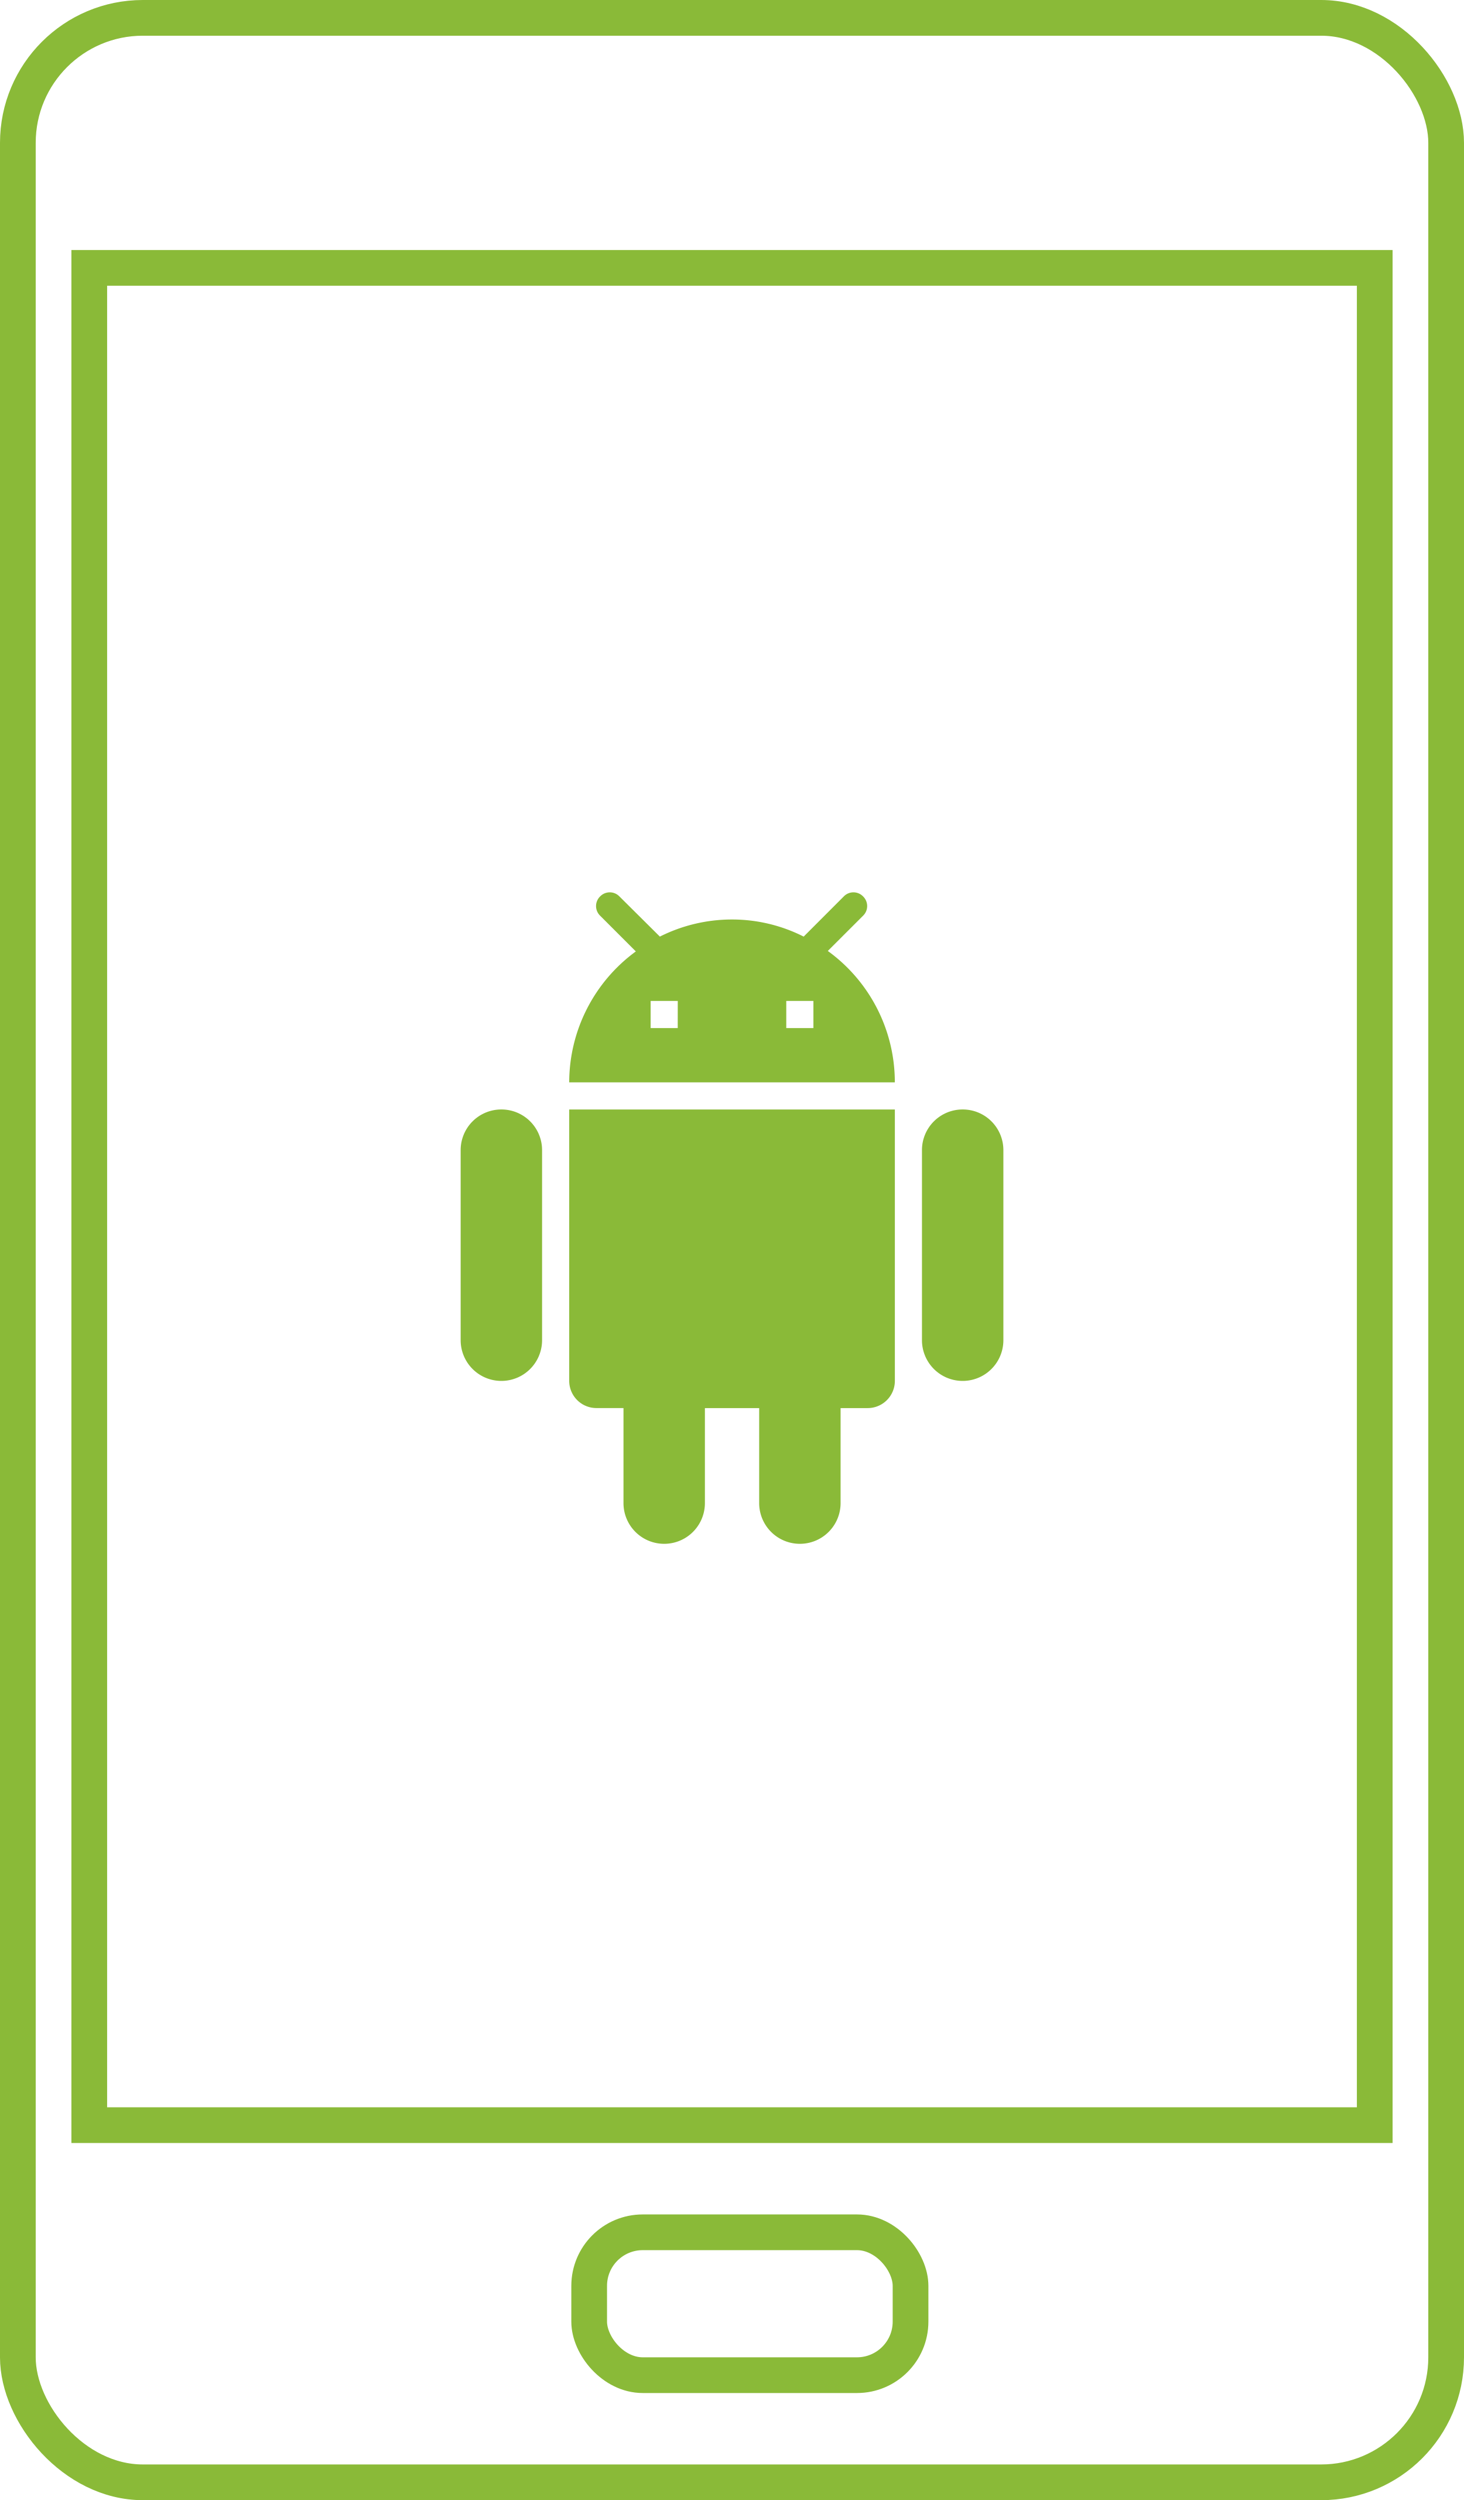
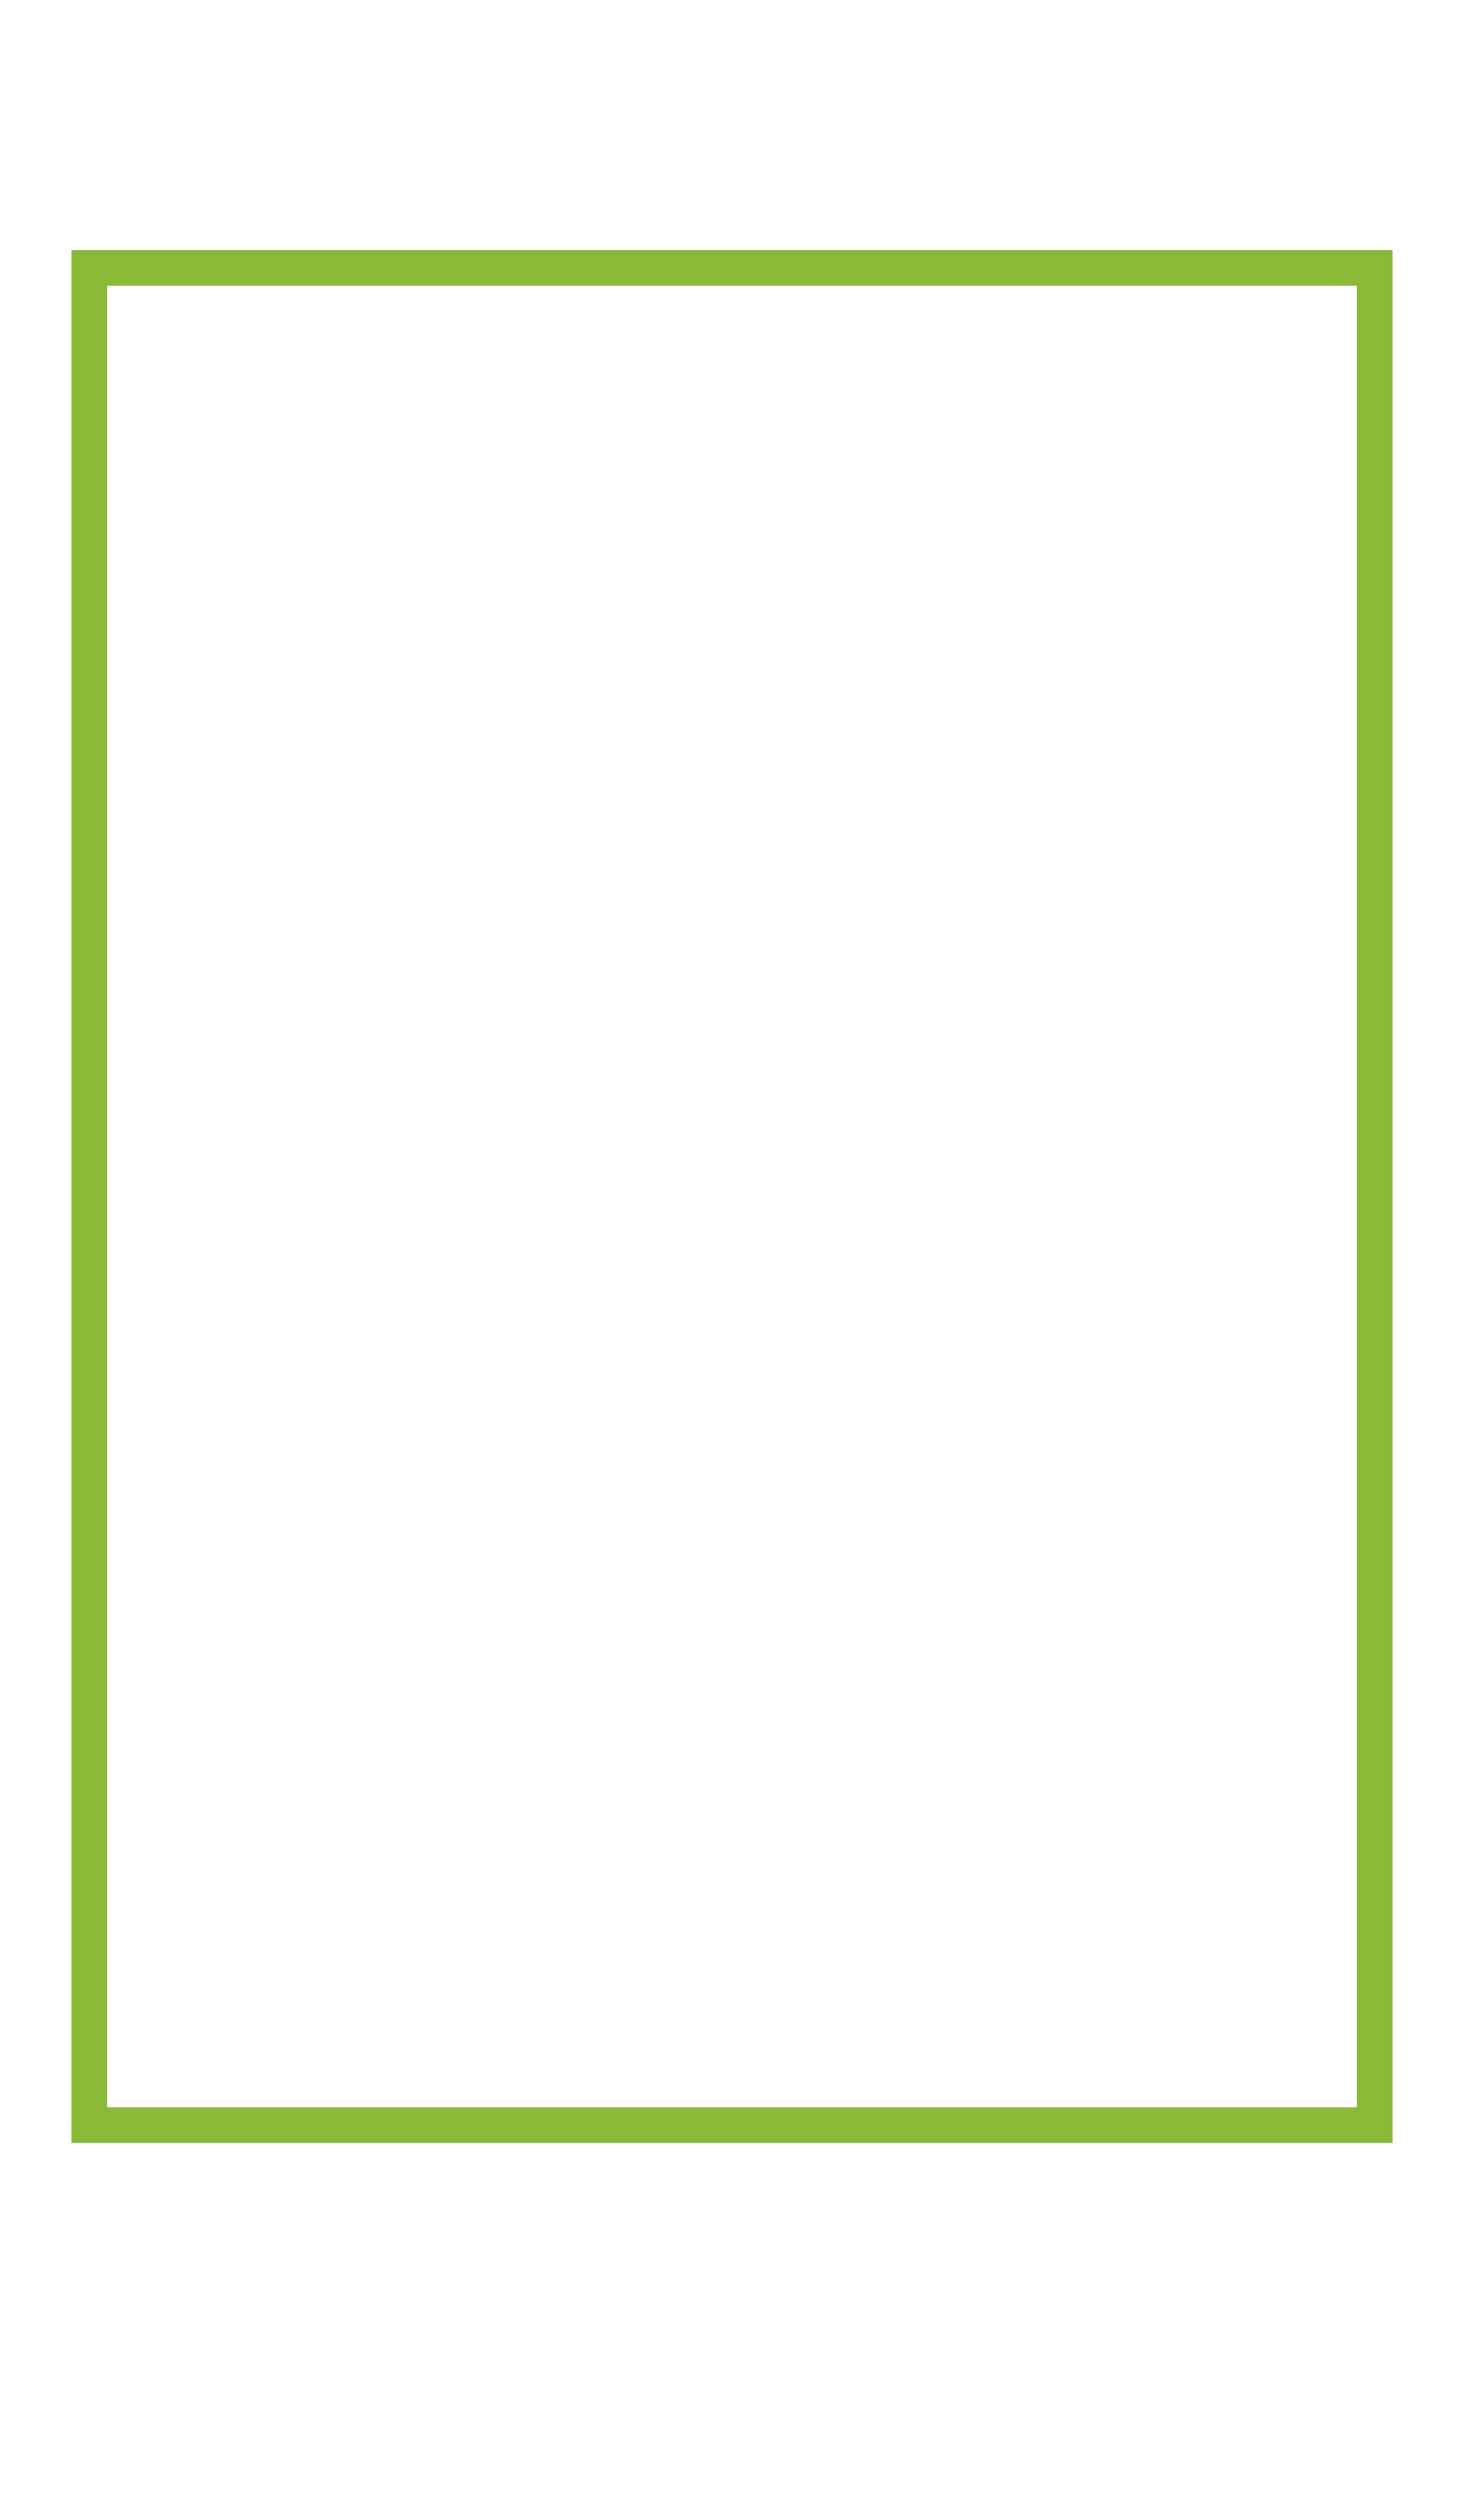
<svg xmlns="http://www.w3.org/2000/svg" style="width:41px;height:70px" id="Component_5_1" data-name="Component 5 – 1" viewBox="0 0 41 70">
-   <path id="Icon_material-android" data-name="Icon material-android" d="M6.04,13.679a.762.762,0,0,0,.76.76h.76V17.1a1.14,1.14,0,0,0,2.28,0v-2.66h1.52V17.1a1.14,1.14,0,0,0,2.28,0v-2.66h.76a.762.762,0,0,0,.76-.76v-7.6H6.04Zm-1.9-7.6A1.138,1.138,0,0,0,3,7.219v5.32a1.14,1.14,0,0,0,2.28,0V7.219A1.138,1.138,0,0,0,4.14,6.079Zm12.919,0a1.138,1.138,0,0,0-1.14,1.14v5.32a1.14,1.14,0,0,0,2.28,0V7.219A1.138,1.138,0,0,0,17.059,6.079ZM13.282,1.641,14.27.654a.376.376,0,0,0,0-.54.376.376,0,0,0-.54,0L12.606,1.239A4.438,4.438,0,0,0,10.6.76a4.5,4.5,0,0,0-2.021.479L7.446.114a.376.376,0,0,0-.54,0,.376.376,0,0,0,0,.54l1,1A4.547,4.547,0,0,0,6.04,5.32h9.119A4.533,4.533,0,0,0,13.282,1.641ZM9.079,3.8H8.32V3.04h.76Zm3.8,0h-.76V3.04h.76Z" transform="translate(9.901 24.984)" fill="#8aba38" />
  <g id="Rectangle_405" data-name="Rectangle 405" fill="none" stroke="#8aba38" stroke-width="1">
    <rect width="41" height="70" rx="4" stroke="none" />
-     <rect x="0.5" y="0.5" width="40" height="69" rx="3.5" fill="none" />
  </g>
  <g id="Rectangle_406" data-name="Rectangle 406" transform="translate(2 7)" fill="none" stroke="#8aba38" stroke-width="1">
-     <rect width="37" height="53" stroke="none" />
    <rect x="0.5" y="0.5" width="36" height="52" fill="none" />
  </g>
  <g id="Rectangle_407" data-name="Rectangle 407" transform="translate(16 62)" fill="none" stroke="#8aba38" stroke-width="1">
-     <rect width="10" height="5" rx="2" stroke="none" />
-     <rect x="0.5" y="0.5" width="9" height="4" rx="1.5" fill="none" />
-   </g>
+     </g>
</svg>